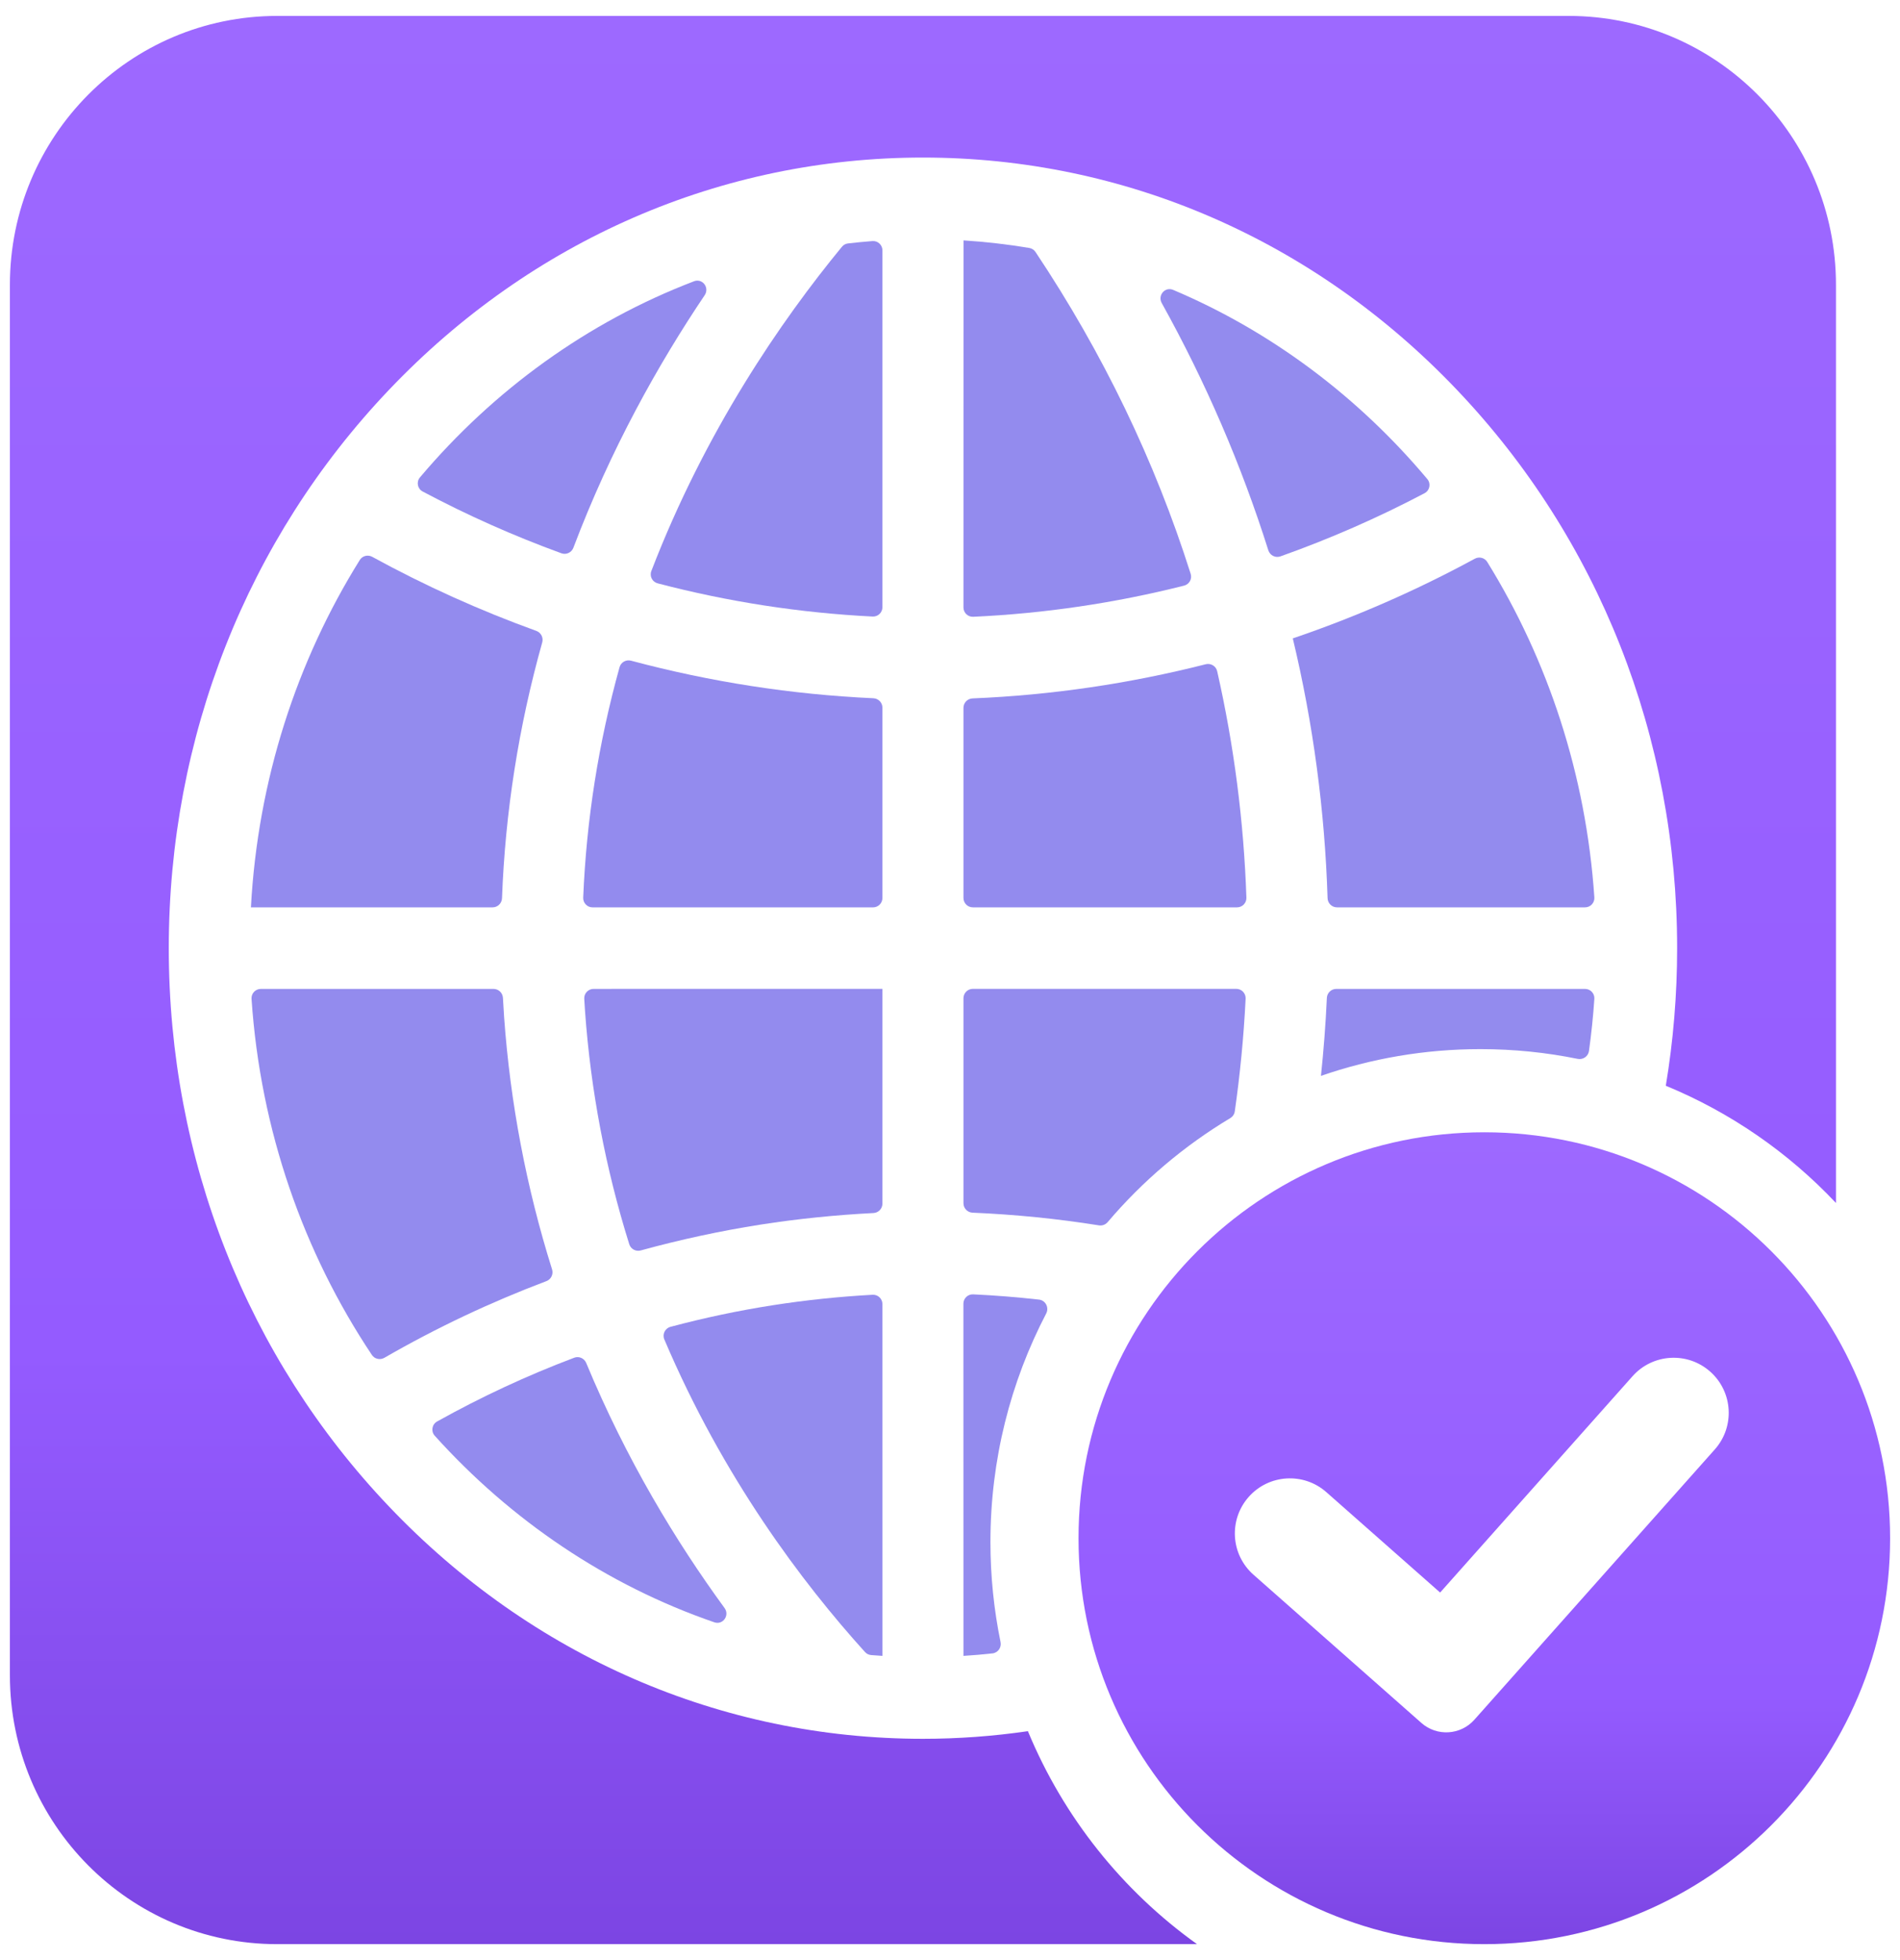
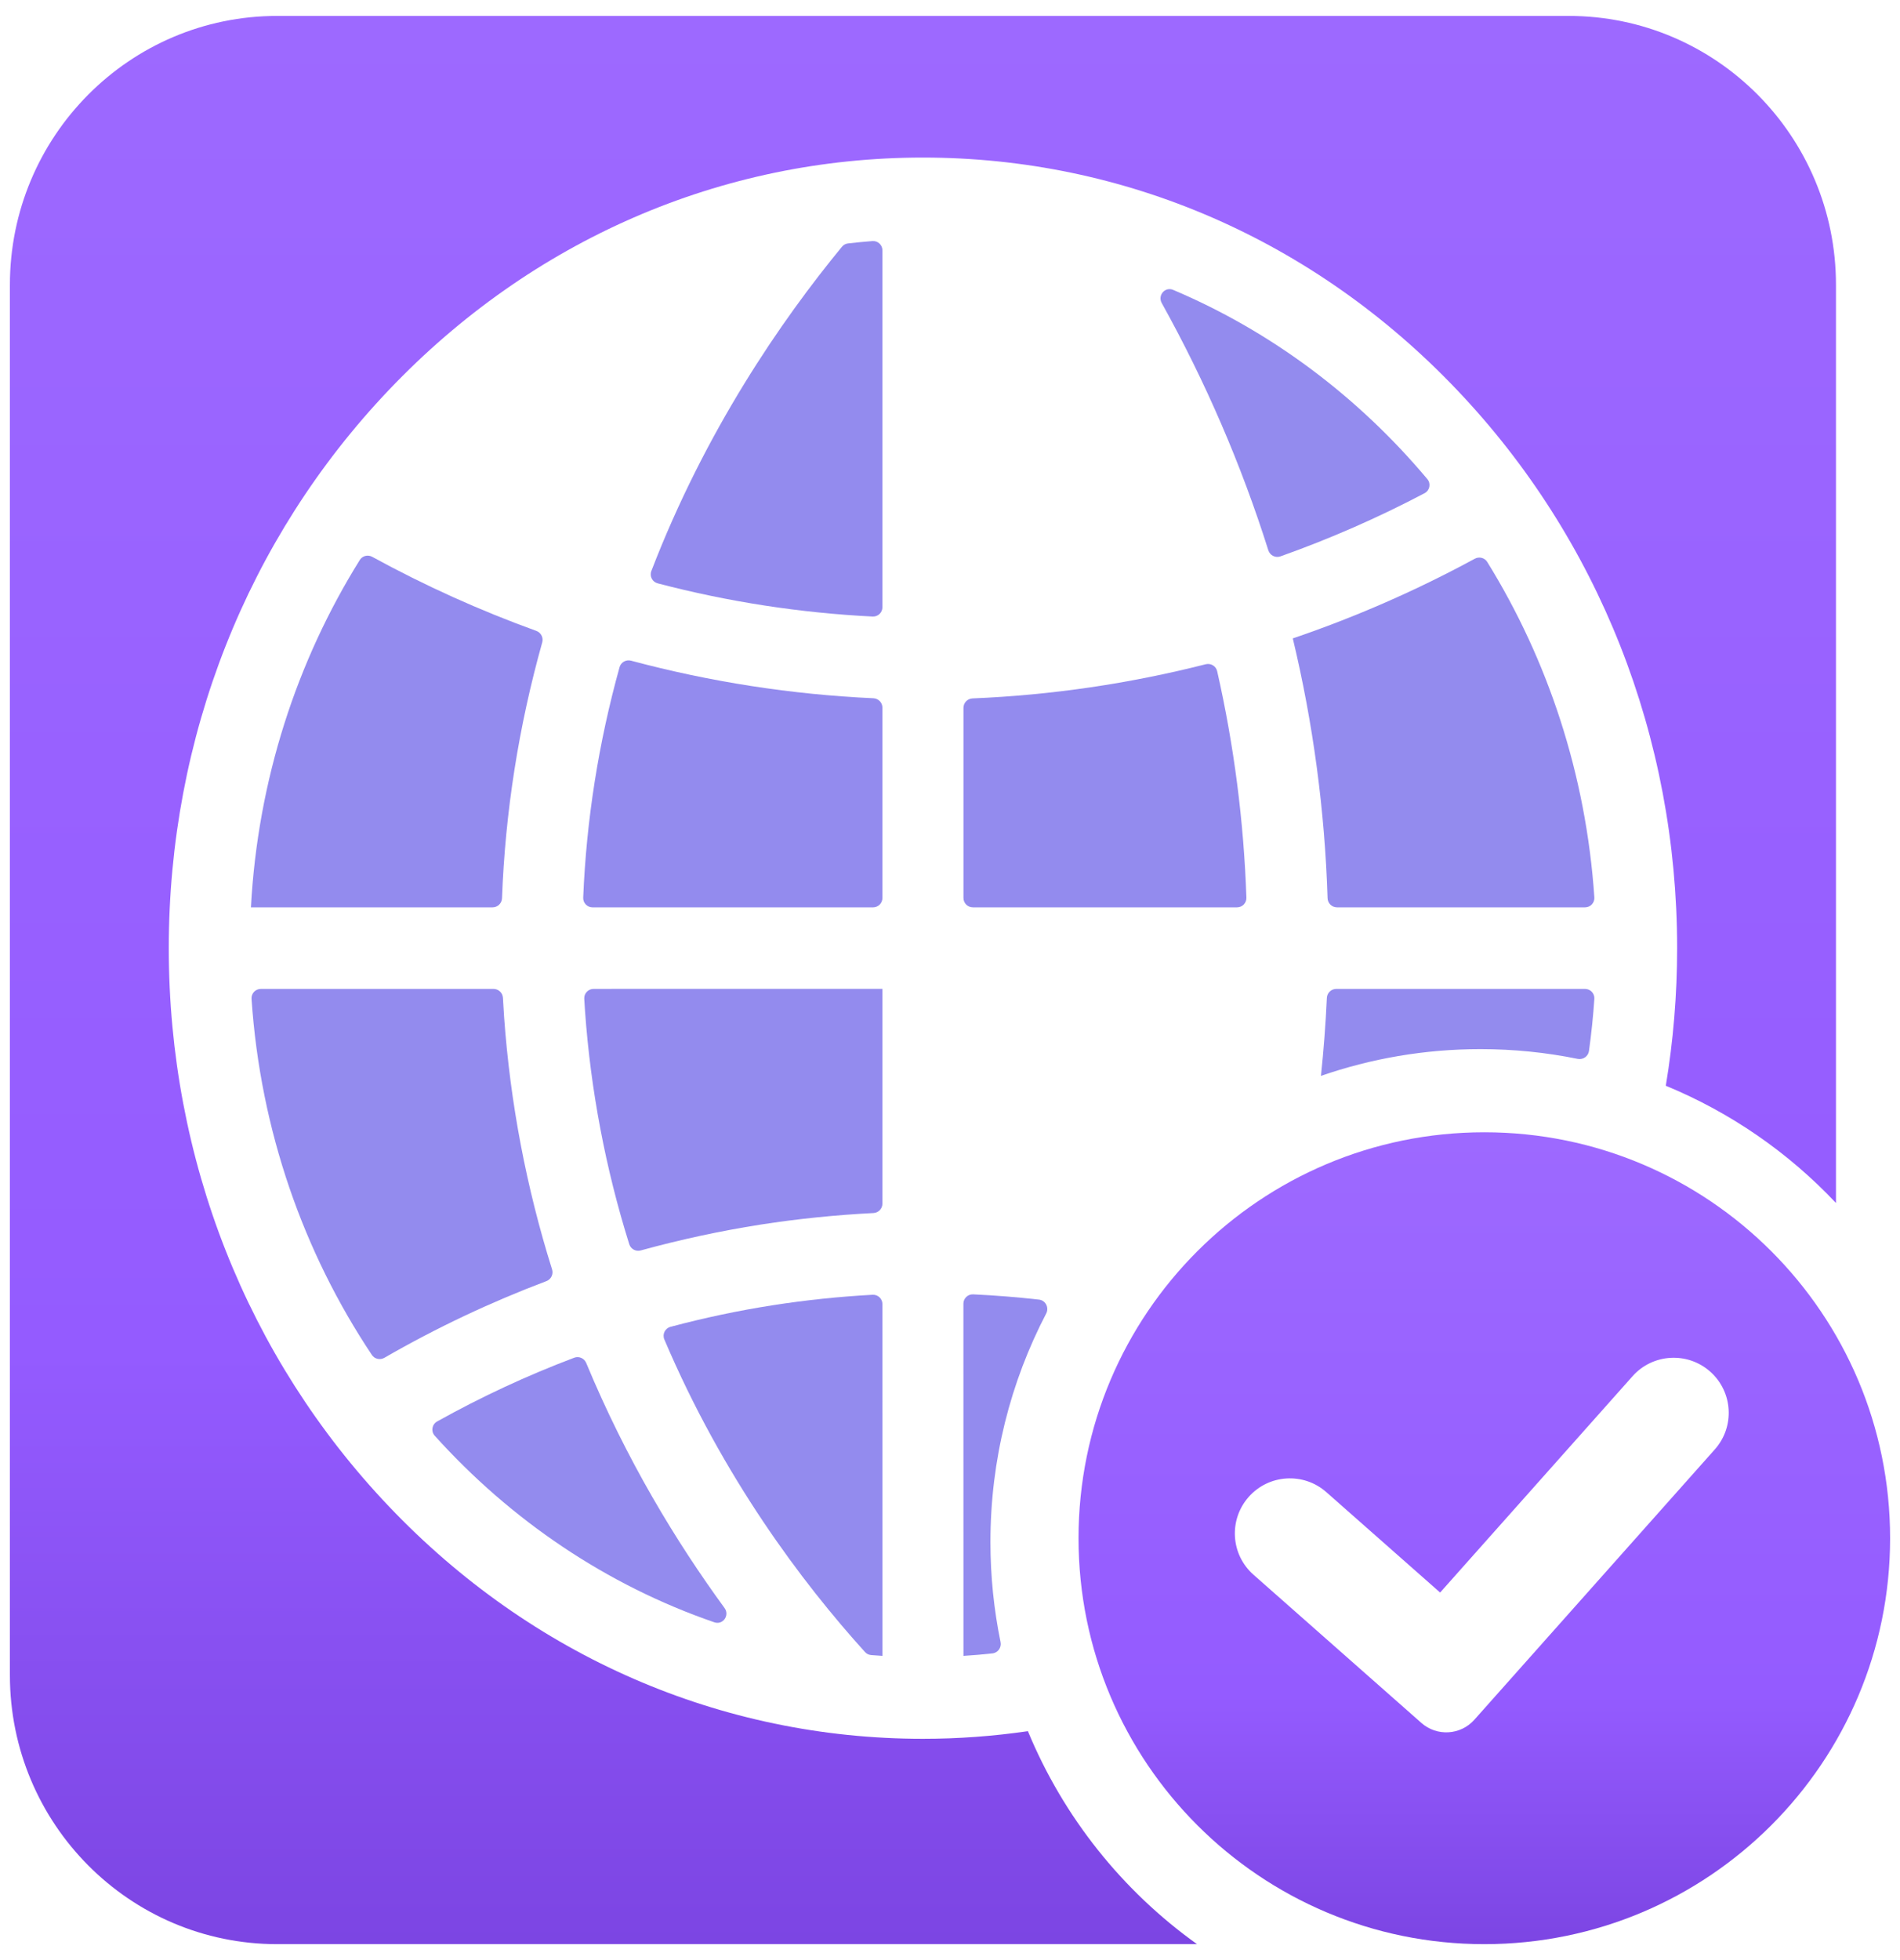
<svg xmlns="http://www.w3.org/2000/svg" width="96" height="99" viewBox="0 0 96 99" fill="none">
  <path d="M51.936 87.438C50.193 87.691 48.423 87.823 46.633 87.823C36.438 87.823 26.858 83.657 19.658 76.094C12.479 68.556 8.528 58.54 8.528 47.89C8.528 37.241 12.482 27.224 19.658 19.686C26.858 12.124 36.438 7.958 46.633 7.958C56.829 7.958 66.409 12.124 73.609 19.686C80.788 27.224 84.739 37.241 84.739 47.89C84.739 50.245 84.545 52.567 84.167 54.839C87.443 56.188 90.368 58.218 92.765 60.76V14.388C92.765 6.886 86.717 0.804 79.257 0.804H14.007C6.548 0.804 0.5 6.886 0.5 14.388V84.611C0.5 92.113 6.548 98.195 14.007 98.195H60.482C56.715 95.504 53.734 91.782 51.936 87.438Z" fill="url(#paint0_linear_1267_3876)" />
  <path d="M74.998 57.189C63.675 57.189 54.494 66.367 54.494 77.693C54.494 89.019 63.675 98.195 74.998 98.195C86.322 98.195 95.5 89.017 95.5 77.693C95.5 66.37 86.322 57.189 74.998 57.189ZM74.494 86.86C73.799 87.642 72.602 87.714 71.818 87.022L63.334 79.536C62.182 78.52 62.072 76.762 63.088 75.61C64.104 74.458 65.862 74.348 67.014 75.364L72.764 80.436L82.486 69.51C83.508 68.362 85.266 68.26 86.414 69.281C87.561 70.302 87.664 72.061 86.642 73.208L74.494 86.86Z" fill="url(#paint1_linear_1267_3876)" />
  <path d="M48.68 45.353C48.68 45.615 48.892 45.828 49.155 45.828H62.503C62.77 45.828 62.985 45.608 62.976 45.34C62.845 41.483 62.35 37.653 61.5 33.903C61.441 33.642 61.177 33.484 60.918 33.55C57.053 34.532 53.109 35.111 49.139 35.275C48.883 35.286 48.68 35.496 48.68 35.752V45.353Z" fill="#938BEE" />
-   <path d="M48.68 60.773C48.68 61.029 48.883 61.239 49.139 61.25C51.275 61.34 53.408 61.553 55.524 61.89C55.691 61.917 55.859 61.854 55.968 61.725C57.726 59.653 59.82 57.877 62.16 56.474C62.284 56.4 62.369 56.275 62.389 56.133C62.652 54.297 62.84 52.399 62.937 50.44C62.95 50.17 62.734 49.945 62.464 49.945H49.155C48.892 49.945 48.68 50.158 48.68 50.42V60.773Z" fill="#938BEE" />
  <path d="M48.68 83.635C49.172 83.605 49.66 83.562 50.145 83.509C50.424 83.478 50.611 83.211 50.554 82.936C50.219 81.304 50.043 79.614 50.043 77.884C50.043 73.719 51.061 69.793 52.86 66.343C53.016 66.044 52.83 65.677 52.495 65.64C51.389 65.516 50.28 65.426 49.169 65.375C48.9 65.363 48.677 65.578 48.677 65.847L48.68 83.635C48.68 83.637 48.678 83.635 48.68 83.635Z" fill="#938BEE" />
  <path d="M66.743 54.34C69.27 53.466 71.978 52.989 74.801 52.989C76.484 52.989 78.125 53.158 79.713 53.481C79.983 53.536 80.247 53.356 80.285 53.083C80.406 52.214 80.497 51.335 80.557 50.448C80.575 50.176 80.358 49.948 80.086 49.948H67.517C67.262 49.948 67.053 50.149 67.041 50.404C66.98 51.743 66.878 53.054 66.743 54.34Z" fill="#938BEE" />
  <path d="M65.32 32.244C66.349 36.539 66.938 40.937 67.077 45.364C67.085 45.622 67.295 45.828 67.553 45.828H80.086C80.358 45.828 80.575 45.599 80.557 45.327C80.137 39.11 78.204 33.327 75.145 28.383C75.013 28.17 74.736 28.1 74.516 28.22C71.571 29.818 68.493 31.165 65.32 32.244Z" fill="#938BEE" />
  <path d="M59.277 14.642C58.866 14.467 58.481 14.915 58.698 15.306C60.922 19.308 62.723 23.485 64.084 27.795C64.165 28.051 64.441 28.191 64.694 28.102C67.195 27.214 69.633 26.147 71.978 24.911C72.241 24.772 72.31 24.427 72.119 24.199C68.63 20.043 64.241 16.743 59.277 14.642Z" fill="#938BEE" />
-   <path d="M48.683 12.142L48.68 30.68C48.68 30.949 48.903 31.164 49.172 31.152C52.765 30.987 56.33 30.461 59.828 29.579C60.09 29.513 60.242 29.24 60.16 28.983C58.355 23.283 55.725 17.829 52.32 12.727C52.248 12.619 52.135 12.546 52.008 12.524C50.915 12.341 49.805 12.213 48.683 12.142Z" fill="#938BEE" />
  <path d="M44.586 35.744C44.586 35.489 44.384 35.279 44.129 35.267C39.997 35.078 35.896 34.442 31.886 33.37C31.634 33.302 31.374 33.448 31.304 33.698C30.242 37.52 29.628 41.418 29.467 45.339C29.456 45.607 29.671 45.829 29.939 45.829H44.111C44.373 45.829 44.586 45.616 44.586 45.354V35.744Z" fill="#938BEE" />
  <path d="M44.586 49.945C44.586 49.946 44.587 49.945 44.586 49.945L29.993 49.947C29.721 49.947 29.504 50.175 29.52 50.447C29.532 50.657 29.546 50.868 29.56 51.08C29.847 55.076 30.599 59.025 31.794 62.843C31.871 63.088 32.128 63.225 32.374 63.157C34.37 62.609 36.395 62.171 38.422 61.853C40.306 61.56 42.217 61.365 44.131 61.268C44.385 61.256 44.586 61.047 44.586 60.792V49.945Z" fill="#938BEE" />
  <path d="M12.678 45.828H24.889C25.146 45.828 25.356 45.623 25.365 45.366C25.527 41.01 26.208 36.683 27.397 32.446C27.465 32.204 27.334 31.95 27.097 31.864C24.242 30.832 21.466 29.58 18.807 28.124C18.587 28.003 18.31 28.072 18.178 28.285C15.001 33.381 13.028 39.38 12.678 45.828C12.678 45.829 12.677 45.828 12.678 45.828Z" fill="#938BEE" />
  <path d="M44.588 83.635C44.587 83.635 44.588 83.636 44.588 83.635L44.586 65.868C44.586 65.597 44.36 65.381 44.09 65.396C42.399 65.488 40.712 65.665 39.049 65.924C37.316 66.194 35.585 66.56 33.877 67.015C33.601 67.089 33.455 67.389 33.566 67.651C36.525 74.618 40.534 79.937 43.706 83.442C43.787 83.531 43.896 83.584 44.015 83.594C44.206 83.609 44.396 83.622 44.588 83.635Z" fill="#938BEE" />
  <path d="M44.586 12.646C44.586 12.372 44.354 12.154 44.081 12.176C43.668 12.208 43.257 12.248 42.848 12.295C42.728 12.309 42.618 12.368 42.541 12.462C39.478 16.184 35.636 21.76 32.91 28.841C32.809 29.102 32.958 29.393 33.228 29.463C36.791 30.396 40.427 30.957 44.091 31.14C44.361 31.154 44.586 30.938 44.586 30.668V12.646Z" fill="#938BEE" />
  <path d="M36.092 81.939C36.527 82.089 36.879 81.587 36.608 81.216C34.157 77.863 31.646 73.722 29.619 68.84C29.52 68.603 29.253 68.485 29.014 68.575C26.637 69.472 24.32 70.549 22.085 71.796C21.823 71.943 21.764 72.292 21.965 72.515C25.815 76.789 30.655 80.067 36.092 81.939Z" fill="#938BEE" />
-   <path d="M35.605 14.91C35.861 14.529 35.493 14.043 35.065 14.207C29.692 16.26 24.946 19.698 21.218 24.113C21.026 24.341 21.093 24.686 21.356 24.825C23.614 26.026 25.959 27.069 28.366 27.945C28.611 28.034 28.88 27.907 28.972 27.664C30.854 22.691 33.252 18.406 35.605 14.91Z" fill="#938BEE" />
  <path d="M18.79 68.436C18.929 68.643 19.205 68.704 19.422 68.579C22.049 67.064 24.789 65.77 27.605 64.708C27.844 64.618 27.971 64.357 27.894 64.114C26.595 59.978 25.782 55.705 25.471 51.374C25.448 51.048 25.429 50.724 25.412 50.401C25.398 50.147 25.189 49.948 24.935 49.948H13.18C12.907 49.948 12.691 50.176 12.709 50.448C13.158 57.109 15.344 63.271 18.79 68.436Z" fill="#938BEE" />
  <defs>
    <linearGradient id="paint0_linear_1267_3876" x1="48" y1="0.804" x2="48" y2="98.195" gradientUnits="userSpaceOnUse">
      <stop stop-color="#9D69FF" />
      <stop offset="0.693" stop-color="#945BFF" />
      <stop offset="1" stop-color="#7C45E3" />
    </linearGradient>
    <linearGradient id="paint1_linear_1267_3876" x1="74.997" y1="57.189" x2="74.997" y2="98.195" gradientUnits="userSpaceOnUse">
      <stop stop-color="#9D69FF" />
      <stop offset="0.693" stop-color="#945BFF" />
      <stop offset="1" stop-color="#7C45E3" />
    </linearGradient>
  </defs>
</svg>